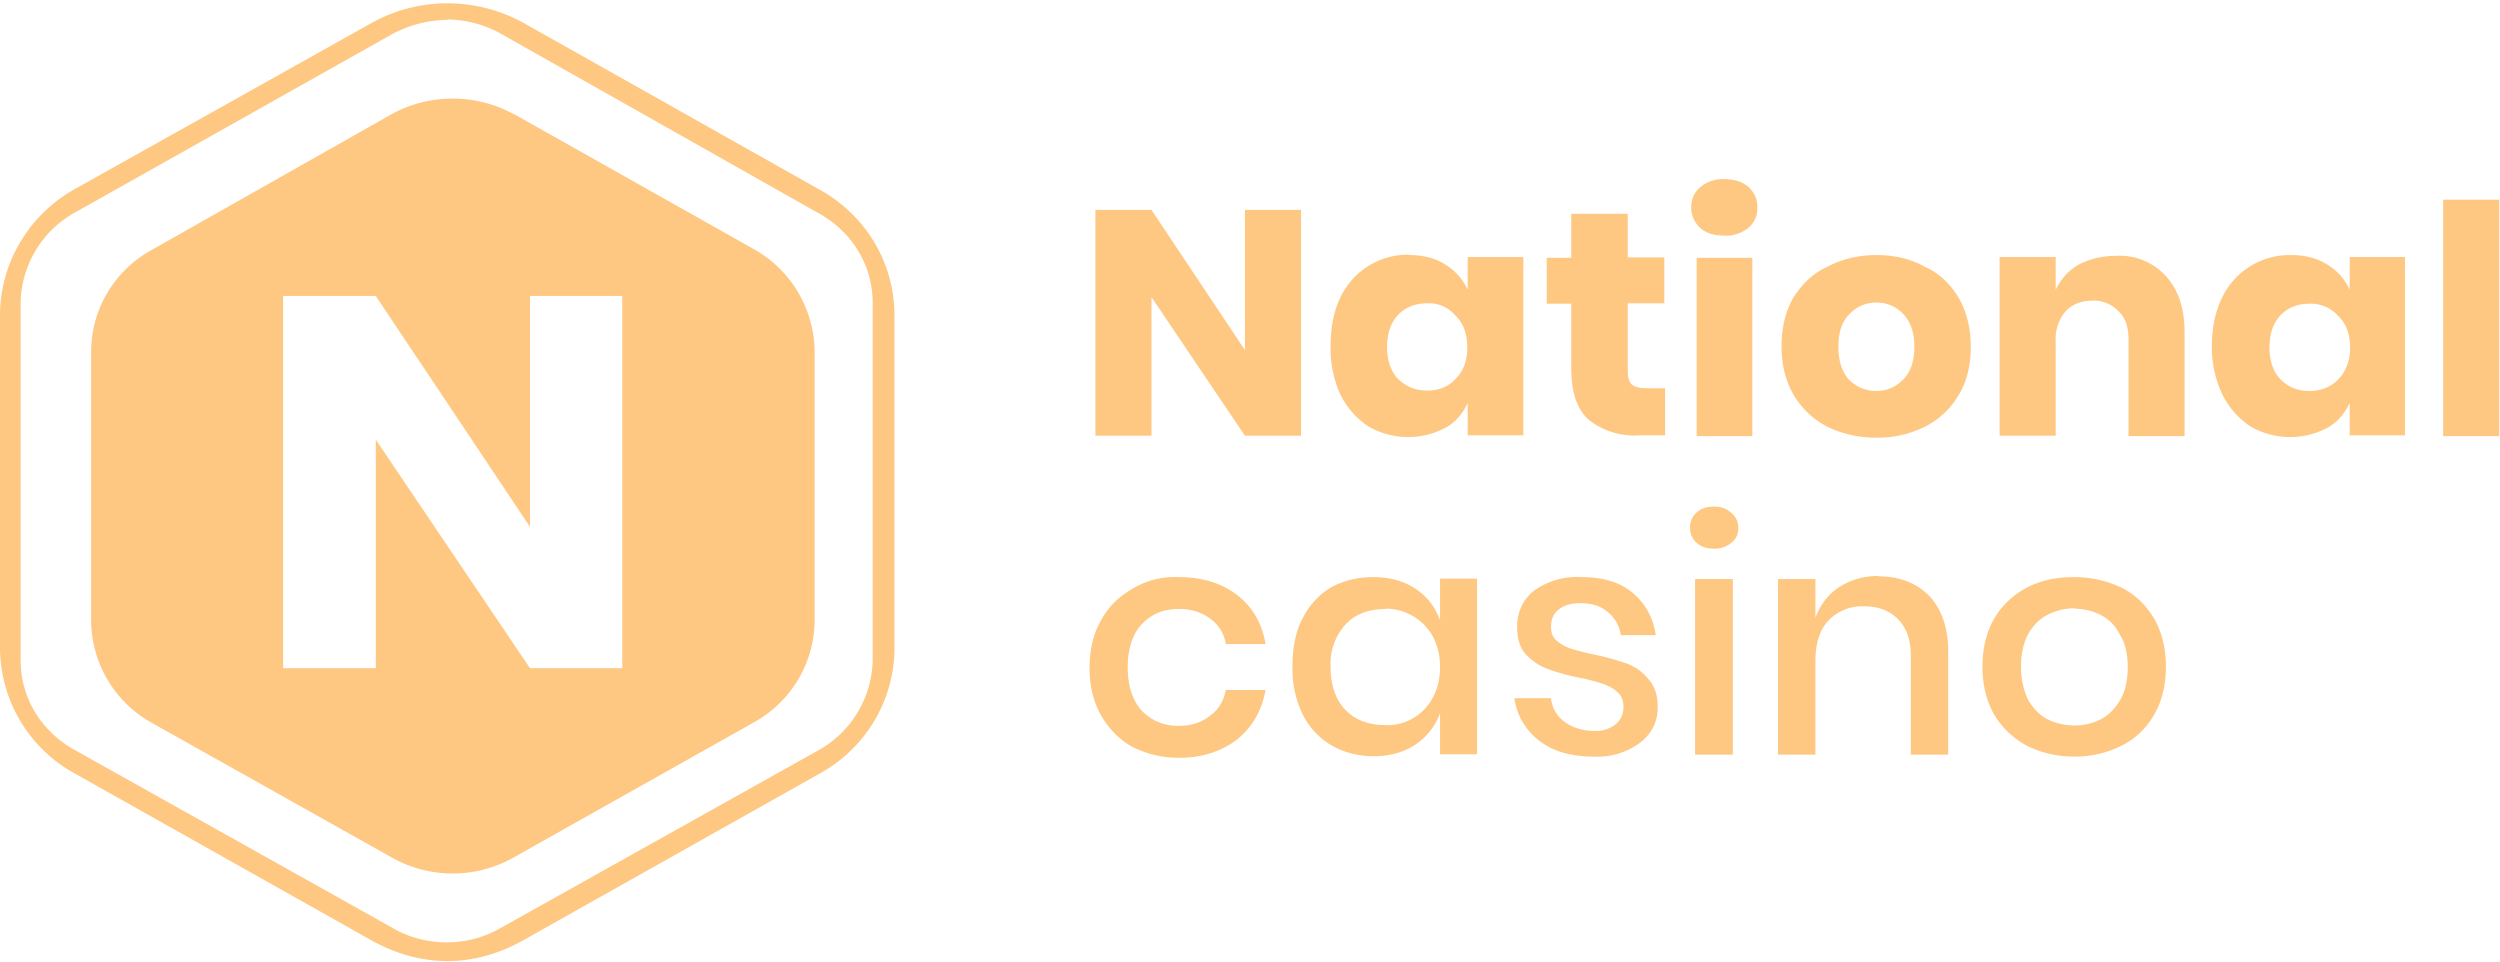
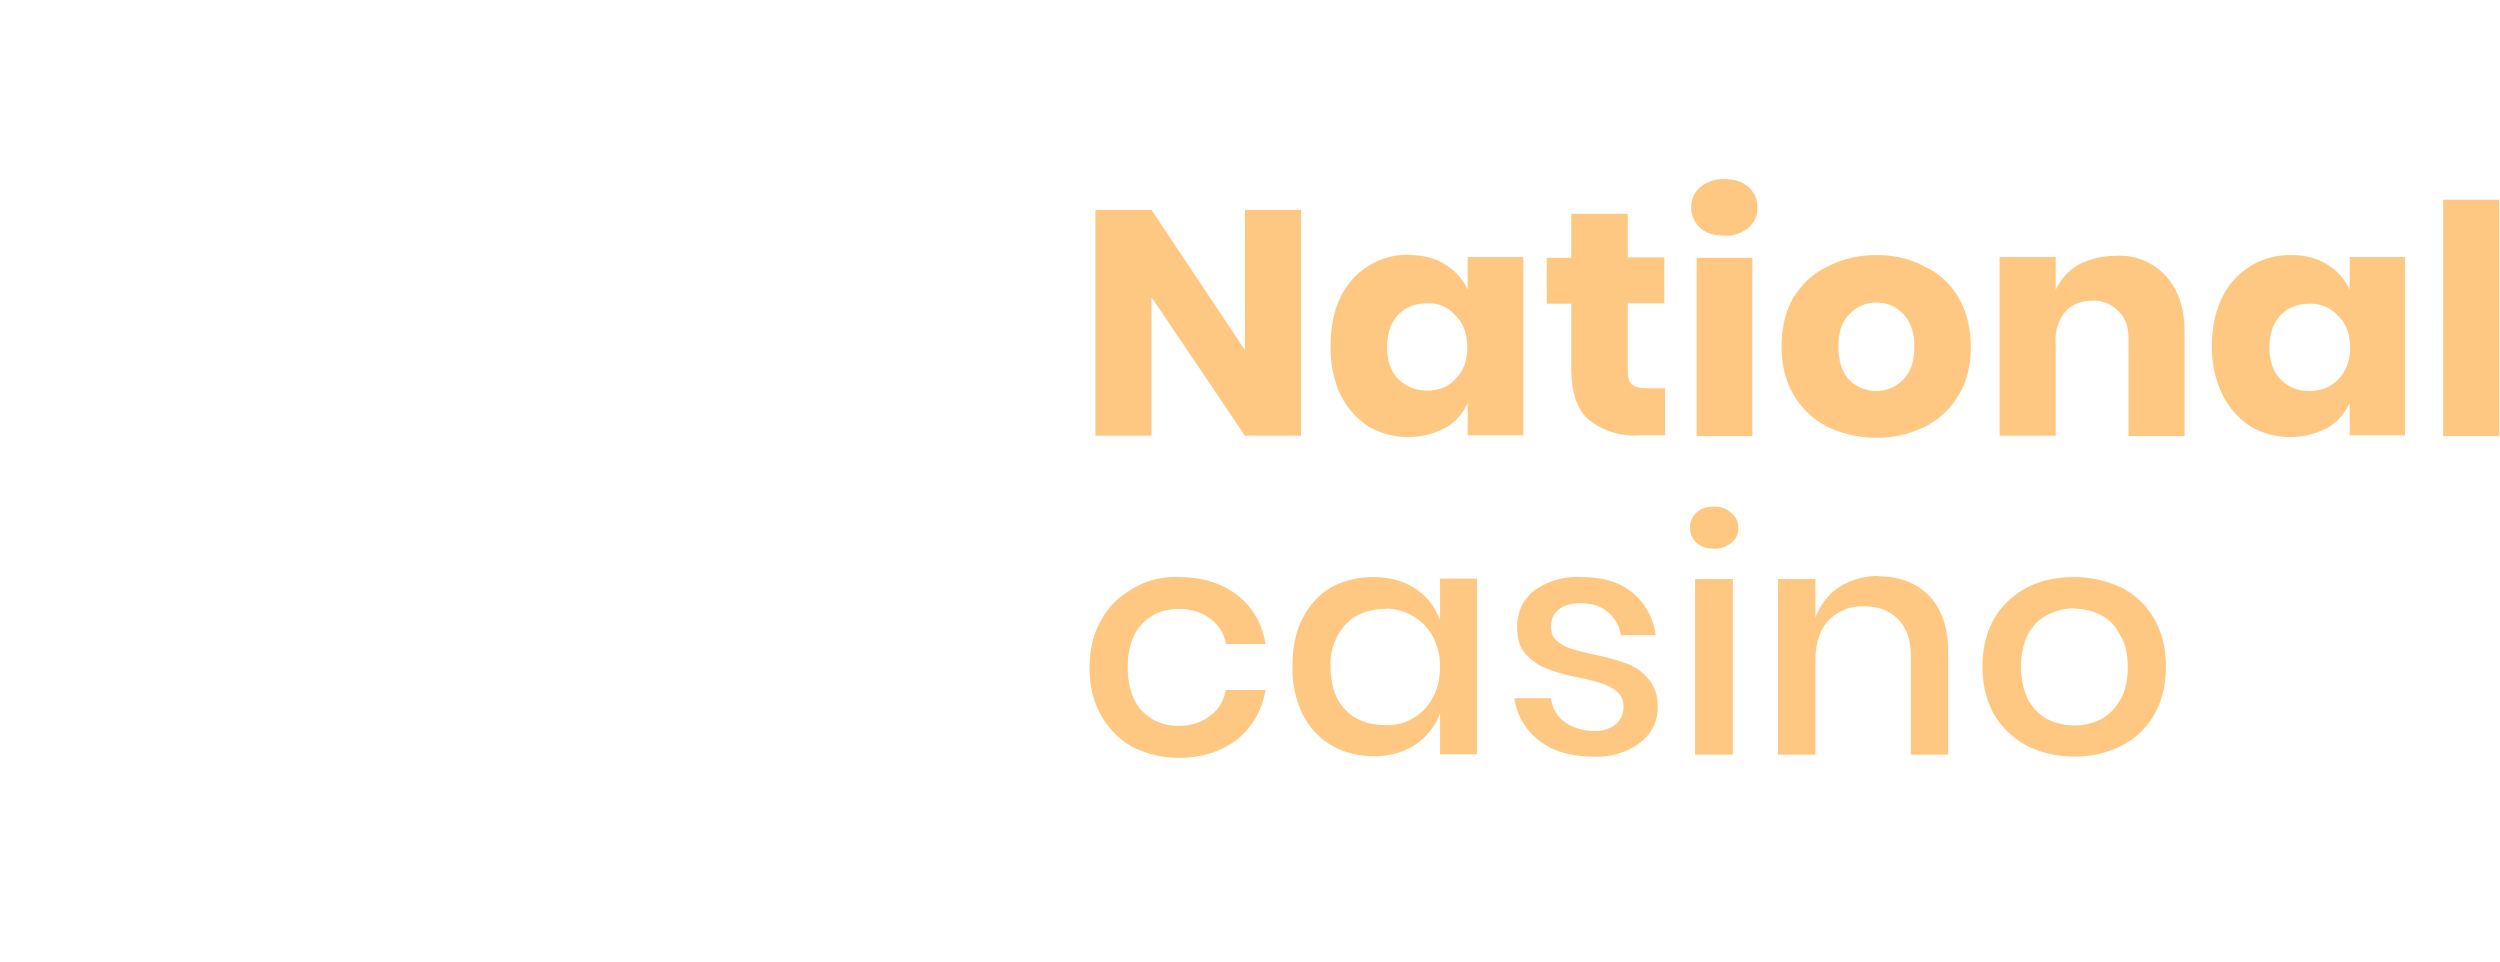
<svg xmlns="http://www.w3.org/2000/svg" width="642" height="247" fill="none">
-   <path d="M114.9 246.8c-6.8 0-13.3-1.9-19.3-5.2l-76.1-42.8A37 37 0 010 166.5V81c0-13.4 7.4-25.9 19.3-32.5L95.6 5.8c12-6.6 26.6-6.6 38.7 0l76 42.8c12.1 6.6 19.4 19 19.4 32.4v85.4c0 13.4-7.4 25.8-19.3 32.3l-76.1 42.8c-6.1 3.4-12.6 5.3-19.4 5.3zm0-241.7A31 31 0 00101 8.6l-81.8 46a27.1 27.1 0 00-13.9 23v92c0 9.5 5.2 18.2 13.9 23l81.8 45.8c8.3 4.8 19.1 4.8 27.4 0l81.9-45.8a27.1 27.1 0 0013.8-23V77.8c0-9.6-5.2-18.2-13.8-23L128.7 8.7A28.9 28.9 0 00115 5z" fill="#FEC882" />
-   <path fill-rule="evenodd" clip-rule="evenodd" d="M132 29.3l61.8 34.8a30.5 30.5 0 0115.4 26.3v68.8c0 10.9-6 21-15.6 26.3l-61.7 34.7a31.8 31.8 0 01-31.3 0l-61.5-34.5a30.3 30.3 0 01-15.7-26.3v-69c0-11 6-21 15.7-26.3l61.5-34.8a32.7 32.7 0 0131.3 0zm4 142.3h23.8V76h-23.7v59.3L96.5 76H72.7v95.6h23.8v-58.7l39.6 58.7z" fill="#FEC882" />
  <path d="M334.1 111.9h-14.4l-24-35.6v35.6h-14.4v-58h14.4l24 36v-36h14.4v58zm27.8-46.4c3.6 0 6.7.8 9.2 2.4 2.6 1.6 4.5 3.7 5.8 6.5V66h14.3v45.8h-14.3v-8.3c-1.3 2.7-3 4.9-5.8 6.4a20.4 20.4 0 01-19.7-.4 21 21 0 01-7.2-8.2 28.3 28.3 0 01-2.5-12.4c0-4.8.8-9 2.5-12.5a19.2 19.2 0 0117.7-11zm4.6 12.4c-3.1 0-5.6 1-7.5 3-1.8 1.9-2.8 4.7-2.8 8.2 0 3.5 1 6.3 2.8 8.2 2 1.9 4.4 3 7.5 3 3 0 5.5-1 7.3-3 2-2 3-4.7 3-8.1 0-3.4-1-6.2-3-8.1a8.8 8.8 0 00-7.3-3.2zm61.1 21.9v12H421a19 19 0 01-12.9-3.9c-3-2.6-4.6-7-4.6-13.2V78h-6.3V66.2h6.3V54.9H418v11.2h9.4v11.8H418v17c0 1.8.3 3.1 1 3.8.8.7 2 1 3.9 1h4.7v.1zm6.7-46.5c0-2.1.7-3.8 2.3-5.2a9 9 0 016.2-2.1c2.6 0 4.7.7 6.2 2 1.6 1.5 2.3 3.2 2.3 5.3 0 2.1-.7 3.8-2.3 5.2a9 9 0 01-6.2 2c-2.6 0-4.7-.6-6.2-2a7 7 0 01-2.3-5.2zM450 66.2V112h-14.3V66.2H450zm31.9-.7c4.7 0 8.8 1 12.4 3 3.8 1.7 6.6 4.5 8.7 8 2 3.5 3.1 7.7 3.1 12.5s-1 9-3.1 12.4c-2 3.5-5 6.3-8.7 8.2a27.5 27.5 0 01-12.4 2.8c-4.7 0-8.9-1-12.6-2.8-3.7-1.9-6.6-4.7-8.7-8.2-2-3.5-3.1-7.6-3.1-12.4 0-4.8 1-9 3-12.5 2.2-3.5 5-6.3 8.8-8 3.7-2 8-3 12.6-3zm0 12.2c-2.8 0-5.1 1-7 3-1.9 1.9-2.8 4.6-2.8 8.4 0 3.7 1 6.5 2.7 8.4 2 1.9 4.3 2.9 7 2.9 2.8 0 5-1 7-3 1.8-1.8 2.8-4.6 2.8-8.3 0-3.8-1-6.5-2.8-8.4-1.8-2-4.2-3-7-3zm61.5-12a16 16 0 0112.8 5.2c3.2 3.5 4.8 8.3 4.8 14.4V112h-14.4V87c0-3-.8-5.4-2.5-7a8.7 8.7 0 00-6.6-2.8c-3 0-5.3.9-7 2.7a10.8 10.8 0 00-2.6 7.7v24.3h-14.4V66h14.4v8.4c1.4-2.8 3.3-5 6-6.5 2.8-1.4 5.9-2.2 9.5-2.2zm44.9-.2c3.7 0 6.7.8 9.3 2.4 2.6 1.6 4.5 3.7 5.8 6.5V66h14.2v45.8h-14.2v-8.3c-1.3 2.7-3.1 4.9-5.8 6.4a20.4 20.4 0 01-19.7-.4 21 21 0 01-7.2-8.2A28.3 28.3 0 01568 89c0-4.8.9-9 2.6-12.5a19.2 19.2 0 0117.6-11zM593 78c-3 0-5.5 1-7.4 3-1.8 1.9-2.8 4.7-2.8 8.2 0 3.5 1 6.3 2.8 8.2 1.9 1.9 4.3 3 7.4 3 3 0 5.6-1 7.5-3 1.9-2 3-4.7 3-8.1 0-3.4-1-6.2-3-8.1A9.3 9.3 0 00593 78zm48.8-26.7V112h-14.4V51.3h14.4zm-339 96.9c6 0 11 1.6 14.9 4.6 4 3.1 6.4 7.3 7.3 12.6h-10.2c-.5-2.9-1.9-5-4.1-6.6a13 13 0 00-8.1-2.4c-3.7 0-6.8 1.2-9.3 3.8-2.4 2.5-3.7 6.3-3.7 11.2 0 4.9 1.3 8.6 3.7 11.2 2.5 2.5 5.6 3.8 9.3 3.8 3.3 0 6-.9 8-2.5 2.3-1.6 3.6-3.8 4.2-6.7H325c-1 5.4-3.4 9.5-7.3 12.7-4 3-8.8 4.7-14.9 4.7-4.5 0-8.4-1-12-2.8-3.3-1.8-6-4.6-8-8-2-3.5-3-7.6-3-12.3 0-4.7 1-8.9 3-12.3 1.9-3.5 4.7-6.1 8-8a21 21 0 0112-3zm49.9 0c4.2 0 7.8 1 10.8 3 3 2 5 4.6 6.3 8v-10.6h9.5v45.1h-9.5v-10.5c-1.3 3.3-3.3 6-6.3 8s-6.6 3-10.8 3c-4 0-7.6-1-10.8-2.8a19 19 0 01-7.4-8 26.7 26.7 0 01-2.6-12.3c0-4.7.8-8.9 2.6-12.3 1.8-3.5 4.3-6.2 7.4-8 3.3-1.8 6.9-2.6 10.8-2.6zm3 8.2c-4.2 0-7.7 1.3-10.2 4a15 15 0 00-3.8 10.9c0 4.5 1.2 8.3 3.8 11 2.5 2.6 6 3.9 10.2 3.9a13.1 13.1 0 0012.2-7c1.3-2.3 1.9-5 1.9-8s-.7-5.5-1.8-7.7c-1.3-2.3-3-4-5-5.2-2.2-1.3-4.6-2-7.3-2zm50.5-8.2c5.4 0 9.8 1.3 13 4 3.3 2.7 5.3 6.3 6 10.9h-9a9 9 0 00-3.3-5.9c-1.7-1.5-4-2.3-7-2.3-2.5 0-4.3.5-5.7 1.7-1.3 1-1.9 2.5-1.9 4.4 0 1.4.4 2.6 1.4 3.5 1 .8 2.1 1.5 3.5 2 1.5.5 3.5 1 6.2 1.6 3.5.7 6.3 1.6 8.4 2.3 2.2.9 4 2.1 5.5 4 1.6 1.7 2.4 4.1 2.4 7.2 0 3.7-1.5 6.8-4.5 9.1a18.2 18.2 0 01-11.8 3.6c-5.8 0-10.5-1.3-14-4a16.4 16.4 0 01-6.5-11h9.4a8.4 8.4 0 003.4 6c2 1.5 4.6 2.4 7.8 2.4a8 8 0 005.4-1.7c1.4-1.2 2-2.7 2-4.5 0-1.6-.5-2.9-1.5-3.7-1-1-2.2-1.6-3.8-2.2a50 50 0 00-6.2-1.6 53 53 0 01-8.2-2.3c-2-.8-3.8-2-5.4-3.7-1.5-1.7-2.2-4-2.2-7 0-3.9 1.5-7 4.3-9.3a19 19 0 0112.3-3.5zm27.8-12.6a5 5 0 011.7-4c1.1-1 2.5-1.5 4.4-1.5 2 0 3.3.5 4.5 1.6 1.2 1 1.8 2.3 1.8 3.9s-.6 2.9-1.8 3.8a6.7 6.7 0 01-4.5 1.5c-1.9 0-3.3-.5-4.4-1.5a5 5 0 01-1.7-3.8zm11 13v45.2h-9.7v-45.1h9.6zm37.4-.6c5.4 0 9.7 1.7 13 5 3.3 3.5 4.9 8.3 4.9 14.5v26.3h-9.6v-25.3c0-4-1-7.1-3.2-9.4-2.1-2.2-5-3.4-8.7-3.4a12 12 0 00-9.2 3.6c-2.3 2.4-3.4 5.9-3.4 10.5v24h-9.6v-45.1h9.6v9.9c1.3-3.4 3.3-6 6.2-7.9 2.9-1.8 6.2-2.8 10-2.8zm50.3.2c4.4 0 8.5 1 12.1 2.7 3.6 1.8 6.4 4.6 8.4 8 2 3.5 3 7.6 3 12.3 0 4.8-1 8.8-3 12.3s-4.8 6.2-8.4 8a26.8 26.8 0 01-12.1 2.8c-4.5 0-8.6-1-12.2-2.8a21.6 21.6 0 01-8.4-8c-2-3.5-3-7.7-3-12.3 0-4.7 1-8.9 3-12.3 2-3.5 5-6.2 8.4-8 3.6-1.9 7.7-2.7 12.2-2.7zm0 8a15 15 0 00-6.9 1.7c-2 1-3.7 2.7-5 5-1.2 2.3-1.8 5-1.8 8.4 0 3.3.7 6 1.8 8.4 1.3 2.2 3 4 5 5s4.4 1.6 6.9 1.6a15 15 0 006.8-1.6c2-1 3.7-2.8 5-5 1.3-2.3 1.9-5 1.9-8.4 0-3.3-.6-6.1-2-8.3-1.2-2.4-2.8-4-5-5.1a15 15 0 00-6.7-1.6z" fill="#FEC882" />
</svg>